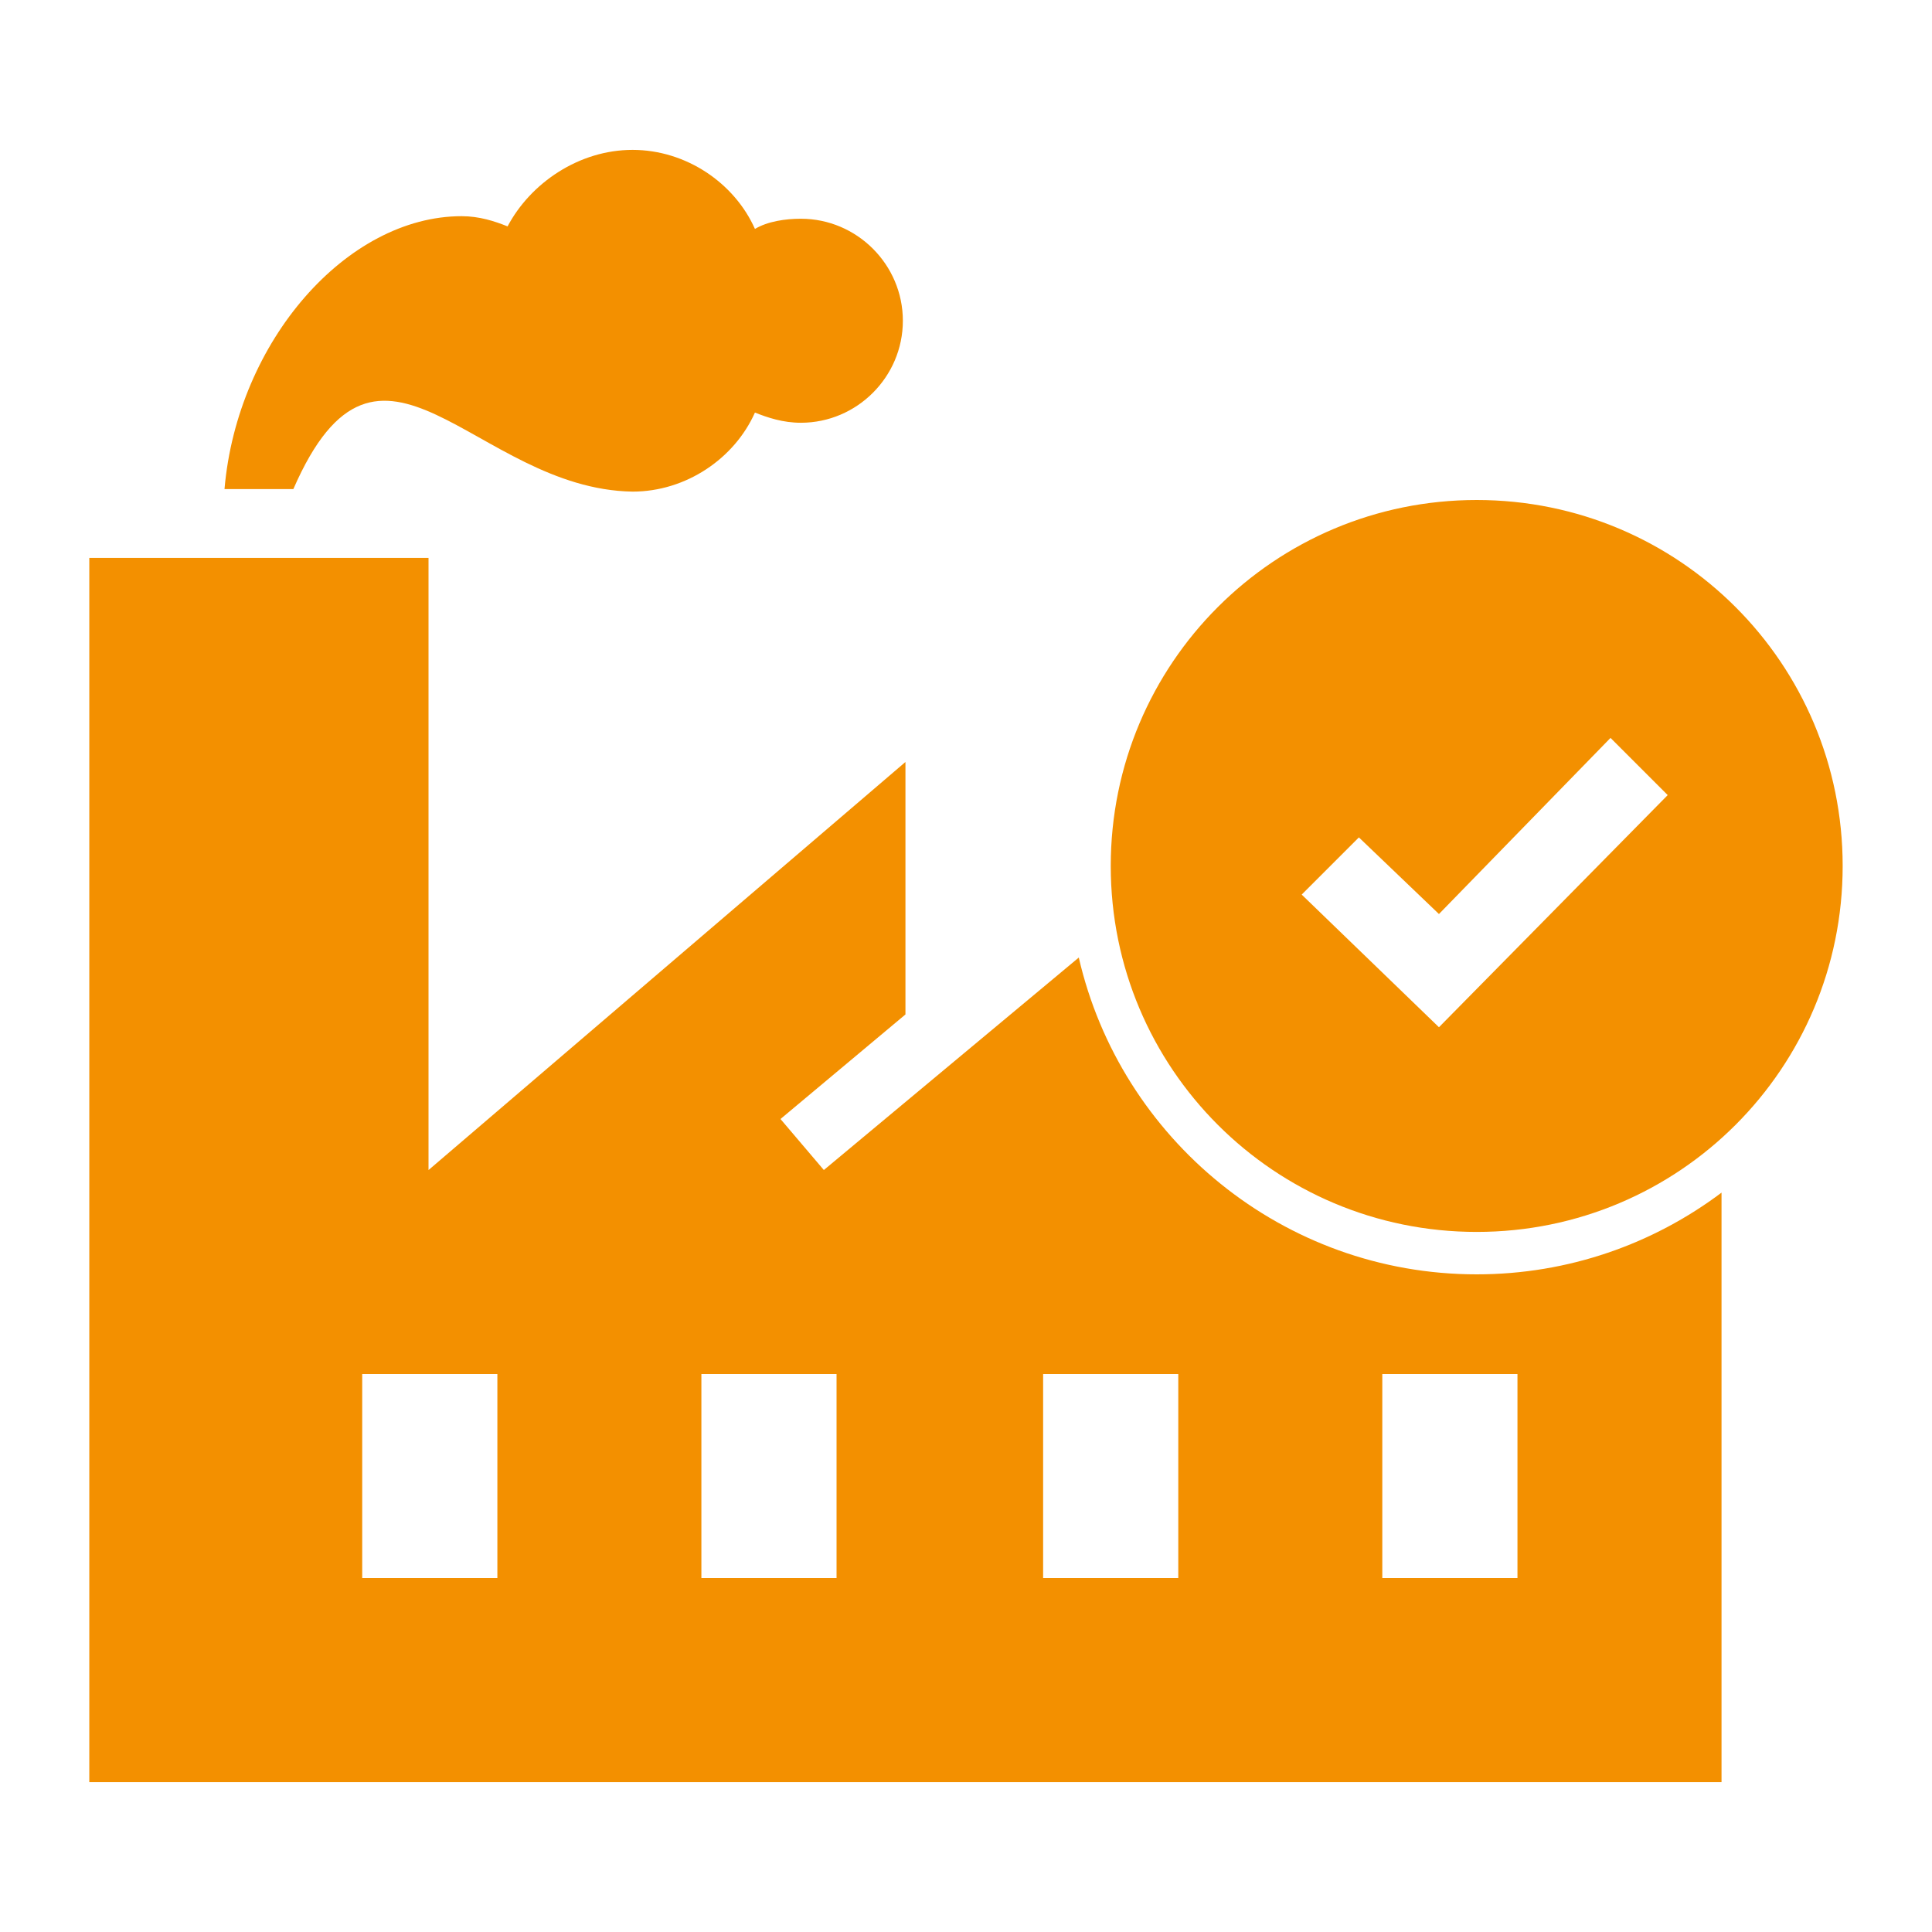
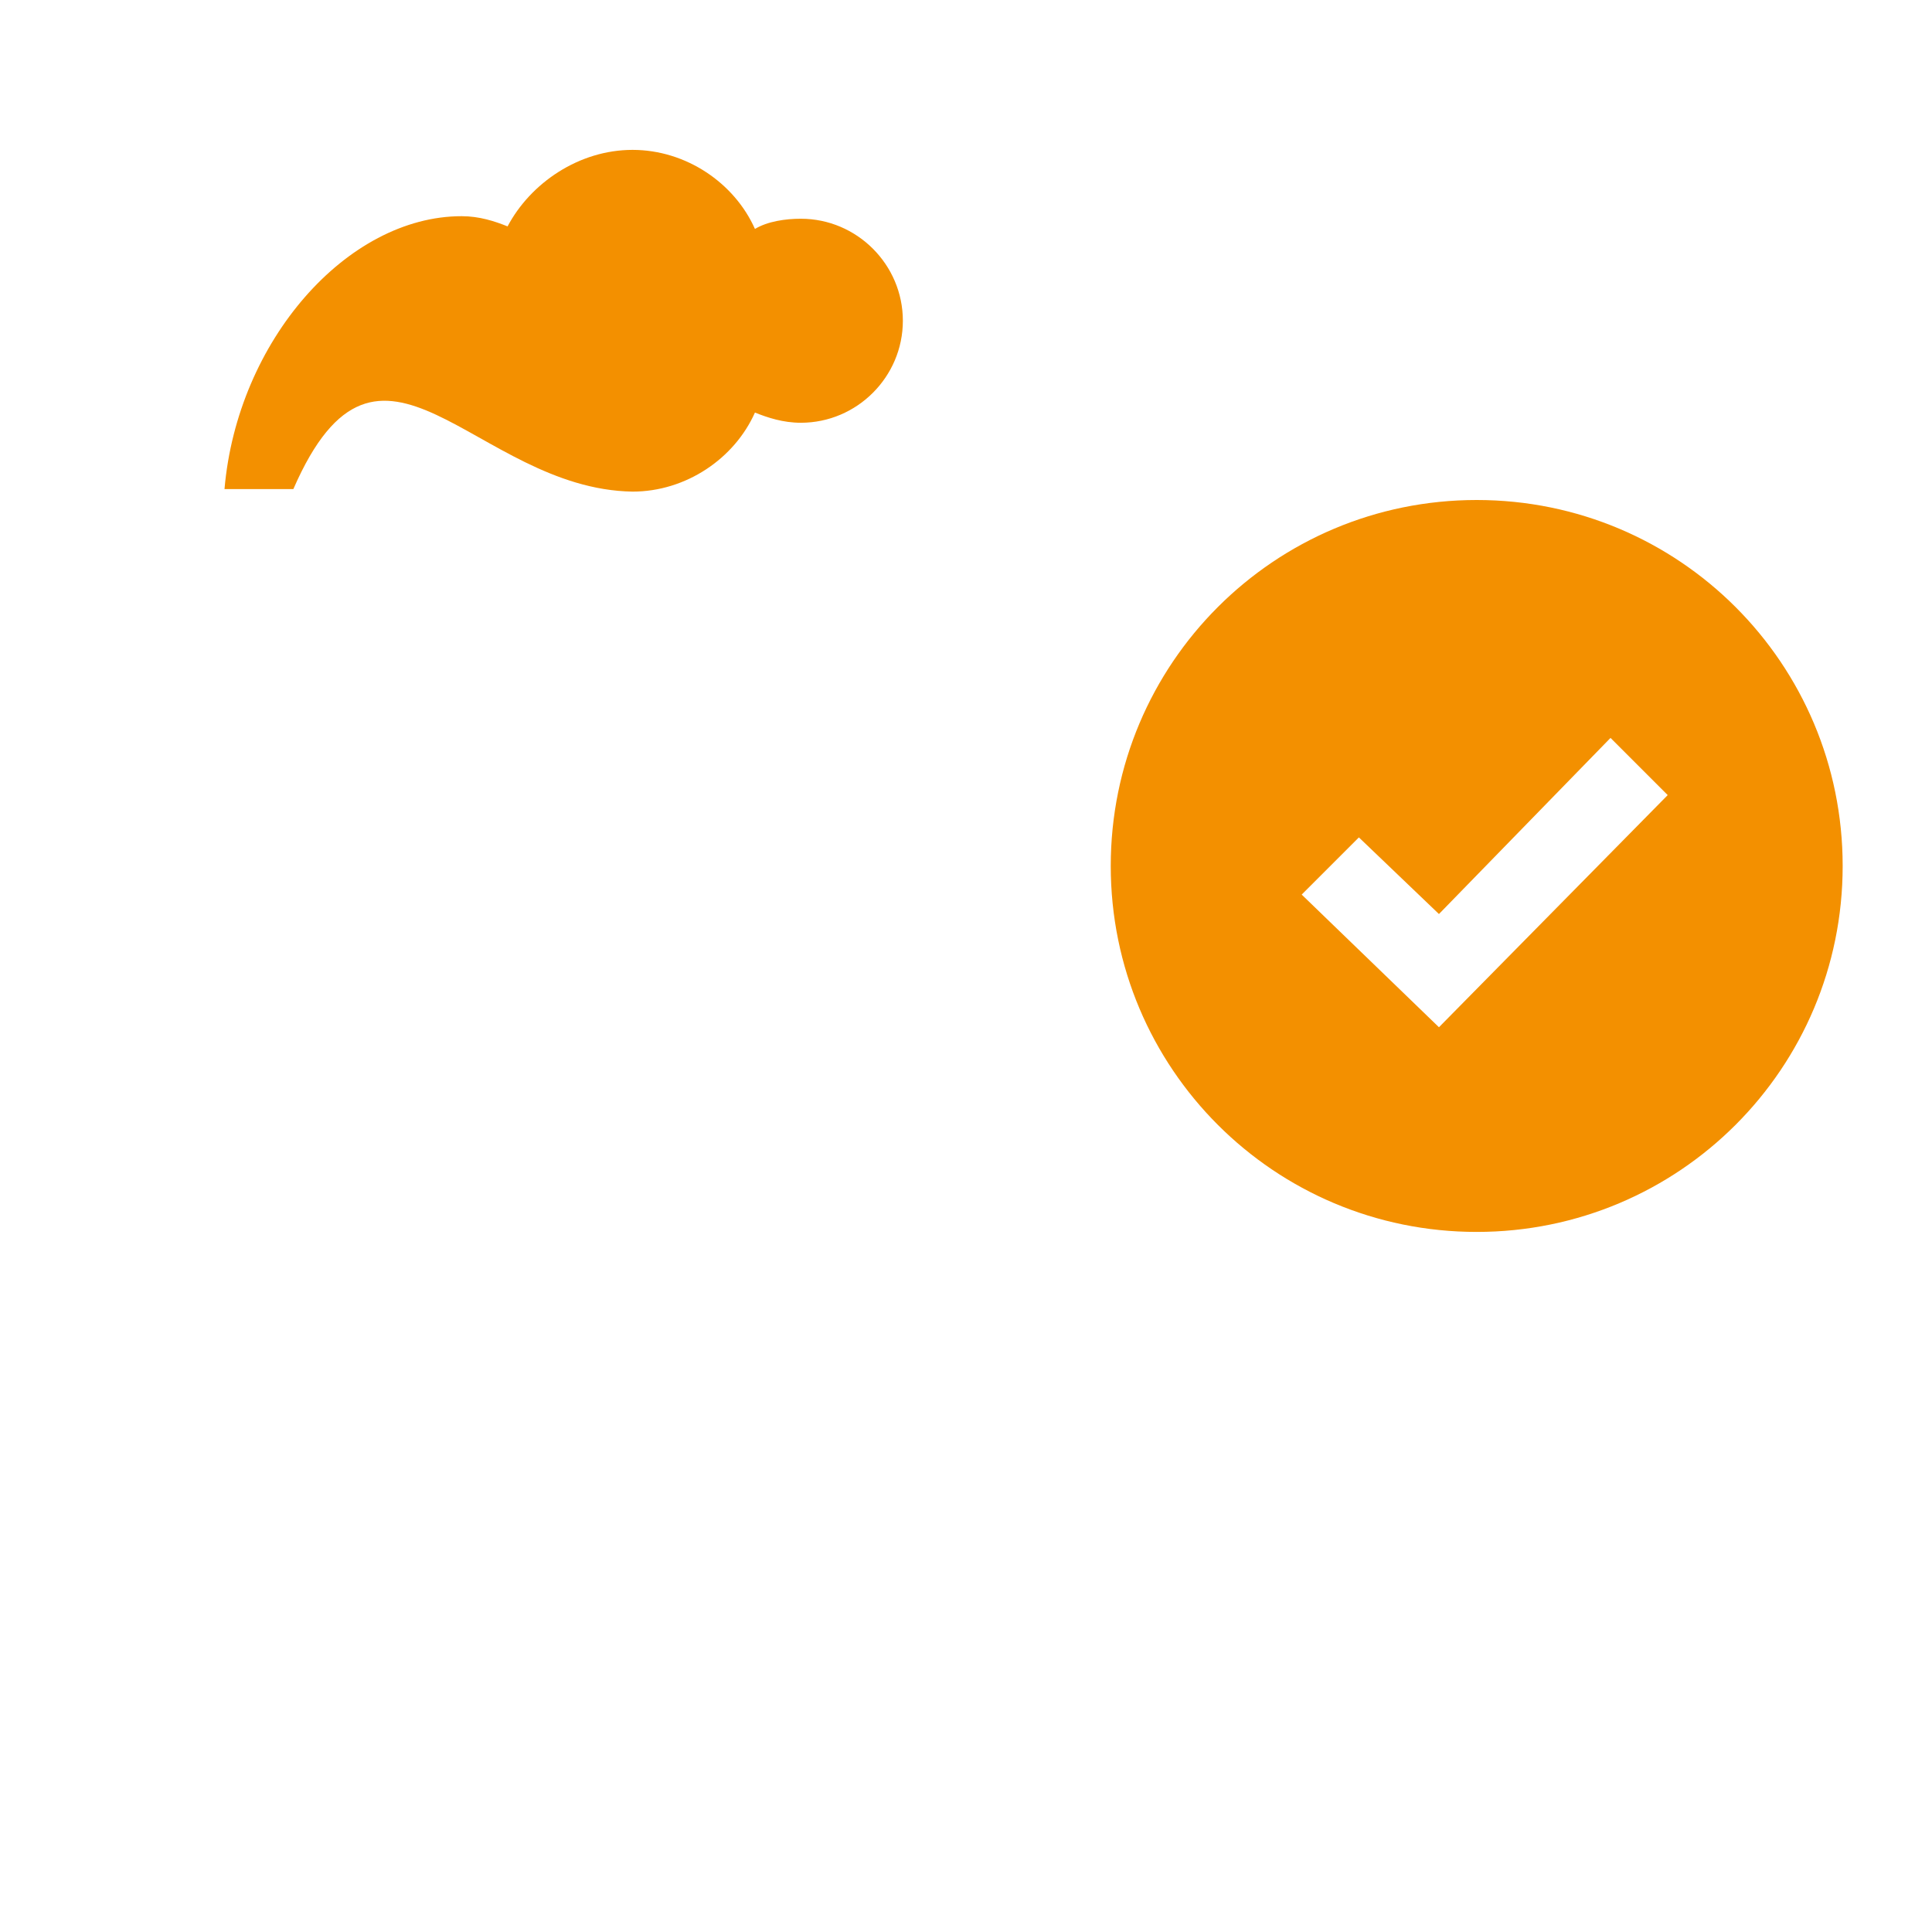
<svg xmlns="http://www.w3.org/2000/svg" id="Capa_1" data-name="Capa 1" viewBox="0 0 500 500">
  <defs>
    <style>      .cls-1 {        fill: #f39000;      }    </style>
  </defs>
-   <path class="cls-1" d="M279.19,247.81l-6.58,5.49-59.4,49.5-11.22-13.2,32.34-27.06v-65.34l-123.43,105.61V144.39H23.11V461.21H445.53v-152.56c-17.67,13.28-39.61,21.15-63.36,21.15-50.13,0-92.19-35.09-102.98-81.99Zm-150.47,160.59h-34.98v-52.8h34.98v52.8Zm87.78,0h-34.98v-52.8h34.98v52.8Zm88.44,0h-34.98v-52.8h34.98v52.8Zm87.78,0h-34.98v-52.8h34.98v52.8Z" />
  <path class="cls-1" d="M163.7,127.23c13.86,0,26.4-8.58,31.68-20.46,3.3,1.32,7.26,2.64,11.88,2.64,14.52,0,26.4-11.88,26.4-26.4s-11.88-26.4-26.4-26.4c-3.96,0-8.58,.66-11.88,2.64-5.28-11.88-17.82-20.46-31.68-20.46s-26.4,8.58-32.34,19.8c-3.3-1.32-7.26-2.64-11.88-2.64-29.7,0-58.08,32.34-61.38,70.62h17.82c22.44-51.48,46.86,0,87.78,.66Z" />
  <path class="cls-1" d="M382.17,129.4c-52.39,0-94.71,42.33-94.71,94.71s42.33,94.71,94.71,94.71,94.71-42.33,94.71-94.71-42.33-94.71-94.71-94.71Zm-9.77,136.45l-35.52-34.33,14.8-14.8,20.72,19.83,44.4-45.58,14.8,14.8-59.2,60.08Z" />
</svg>